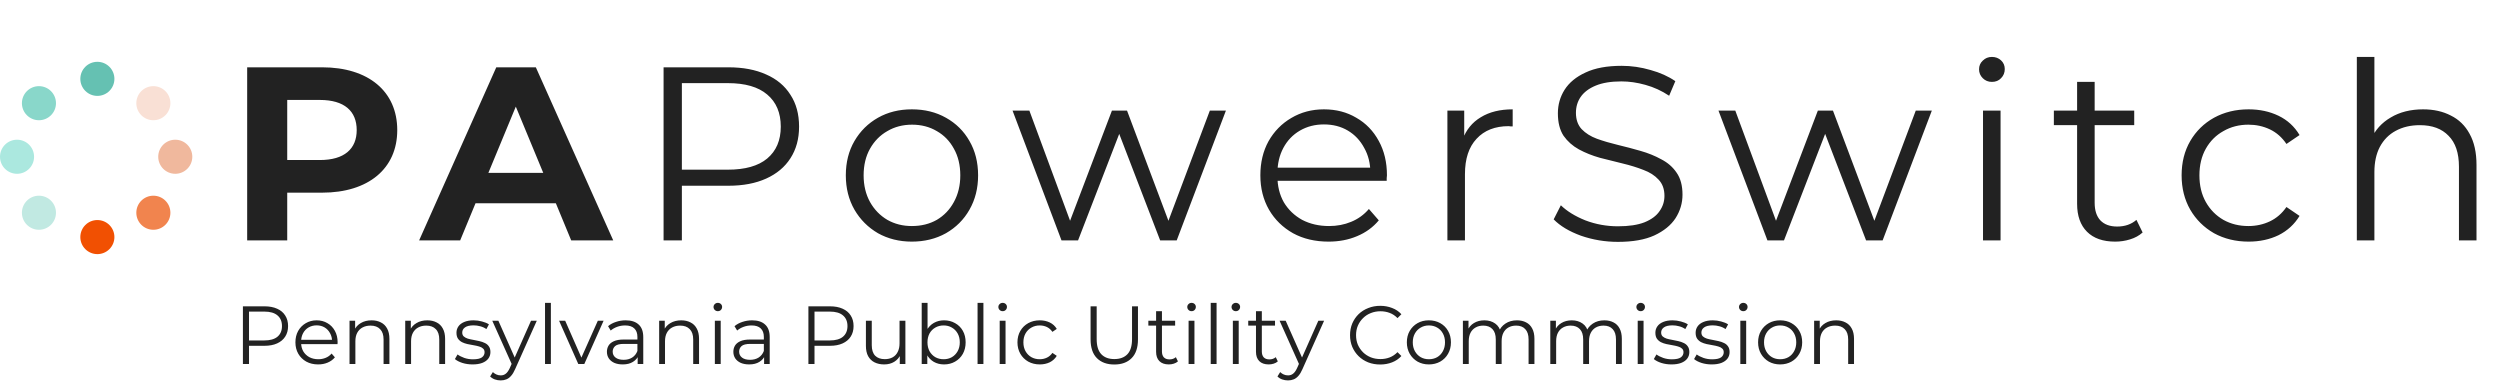
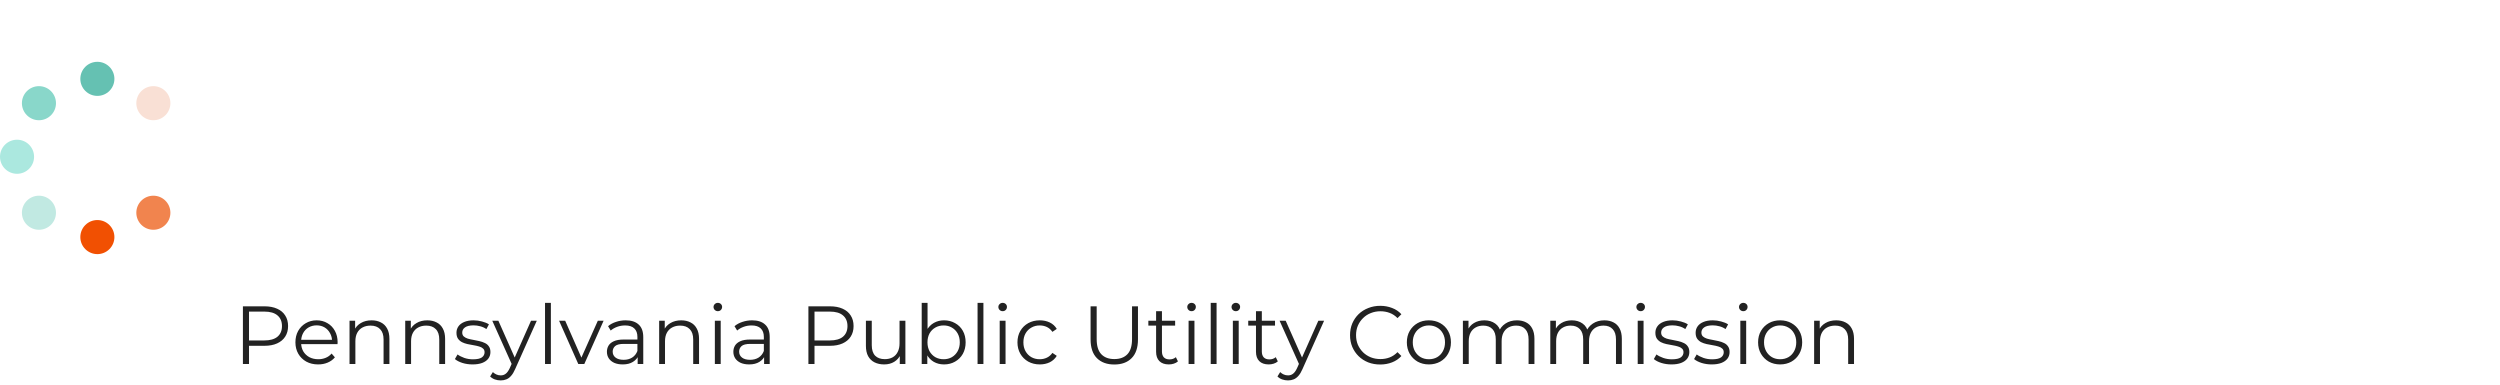
<svg xmlns="http://www.w3.org/2000/svg" width="364" height="56" viewBox="0 0 364 56" fill="none">
  <circle cx="5.671" cy="15.025" r="2.481" fill="#89D7CA" />
  <circle cx="5.671" cy="30.974" r="2.481" fill="#C1E9E2" />
  <circle cx="14.177" cy="11.481" r="2.481" fill="#65C1B2" />
  <circle cx="22.329" cy="15.025" r="2.481" fill="#F9E0D5" />
  <circle cx="22.329" cy="30.974" r="2.481" fill="#F1844E" />
  <circle cx="2.481" cy="22.823" r="2.481" fill="#ABE8DF" />
  <circle cx="14.177" cy="34.519" r="2.481" fill="#F15002" />
-   <circle cx="25.519" cy="22.823" r="2.481" fill="#F0B89D" />
-   <path d="M46.896 9.8H35.988V35H41.82V28.052H46.896C53.628 28.052 57.84 24.56 57.84 18.944C57.84 13.292 53.628 9.8 46.896 9.8ZM46.572 23.3H41.82V14.552H46.572C50.136 14.552 51.936 16.172 51.936 18.944C51.936 21.68 50.136 23.3 46.572 23.3ZM83.166 35H89.286L78.018 9.8H72.258L61.026 35H67.002L69.234 29.6H80.934L83.166 35ZM71.106 25.172L75.102 15.524L79.098 25.172H71.106ZM96.617 35V9.8H106.049C108.185 9.8 110.021 10.148 111.557 10.844C113.093 11.516 114.269 12.5 115.085 13.796C115.925 15.068 116.345 16.616 116.345 18.44C116.345 20.216 115.925 21.752 115.085 23.048C114.269 24.32 113.093 25.304 111.557 26C110.021 26.696 108.185 27.044 106.049 27.044H98.093L99.281 25.784V35H96.617ZM99.281 26L98.093 24.704H105.977C108.497 24.704 110.405 24.164 111.701 23.084C113.021 21.98 113.681 20.432 113.681 18.44C113.681 16.424 113.021 14.864 111.701 13.76C110.405 12.656 108.497 12.104 105.977 12.104H98.093L99.281 10.844V26ZM132.763 35.18C130.939 35.18 129.295 34.772 127.831 33.956C126.391 33.116 125.251 31.976 124.411 30.536C123.571 29.072 123.151 27.404 123.151 25.532C123.151 23.636 123.571 21.968 124.411 20.528C125.251 19.088 126.391 17.96 127.831 17.144C129.271 16.328 130.915 15.92 132.763 15.92C134.635 15.92 136.291 16.328 137.731 17.144C139.195 17.96 140.335 19.088 141.151 20.528C141.991 21.968 142.411 23.636 142.411 25.532C142.411 27.404 141.991 29.072 141.151 30.536C140.335 31.976 139.195 33.116 137.731 33.956C136.267 34.772 134.611 35.18 132.763 35.18ZM132.763 32.912C134.131 32.912 135.343 32.612 136.399 32.012C137.455 31.388 138.283 30.524 138.883 29.42C139.507 28.292 139.819 26.996 139.819 25.532C139.819 24.044 139.507 22.748 138.883 21.644C138.283 20.54 137.455 19.688 136.399 19.088C135.343 18.464 134.143 18.152 132.799 18.152C131.455 18.152 130.255 18.464 129.199 19.088C128.143 19.688 127.303 20.54 126.679 21.644C126.055 22.748 125.743 24.044 125.743 25.532C125.743 26.996 126.055 28.292 126.679 29.42C127.303 30.524 128.143 31.388 129.199 32.012C130.255 32.612 131.443 32.912 132.763 32.912ZM154.554 35L147.426 16.1H149.874L156.354 33.632H155.238L161.898 16.1H164.094L170.682 33.632H169.566L176.154 16.1H178.494L171.33 35H168.918L162.582 18.512H163.338L156.966 35H154.554ZM193.444 35.18C191.476 35.18 189.748 34.772 188.26 33.956C186.772 33.116 185.608 31.976 184.768 30.536C183.928 29.072 183.508 27.404 183.508 25.532C183.508 23.66 183.904 22.004 184.696 20.564C185.512 19.124 186.616 17.996 188.008 17.18C189.424 16.34 191.008 15.92 192.76 15.92C194.536 15.92 196.108 16.328 197.476 17.144C198.868 17.936 199.96 19.064 200.752 20.528C201.544 21.968 201.94 23.636 201.94 25.532C201.94 25.652 201.928 25.784 201.904 25.928C201.904 26.048 201.904 26.18 201.904 26.324H185.452V24.416H200.536L199.528 25.172C199.528 23.804 199.228 22.592 198.628 21.536C198.052 20.456 197.26 19.616 196.252 19.016C195.244 18.416 194.08 18.116 192.76 18.116C191.464 18.116 190.3 18.416 189.268 19.016C188.236 19.616 187.432 20.456 186.856 21.536C186.28 22.616 185.992 23.852 185.992 25.244V25.64C185.992 27.08 186.304 28.352 186.928 29.456C187.576 30.536 188.464 31.388 189.592 32.012C190.744 32.612 192.052 32.912 193.516 32.912C194.668 32.912 195.736 32.708 196.72 32.3C197.728 31.892 198.592 31.268 199.312 30.428L200.752 32.084C199.912 33.092 198.856 33.86 197.584 34.388C196.336 34.916 194.956 35.18 193.444 35.18ZM210.742 35V16.1H213.19V21.248L212.938 20.348C213.466 18.908 214.354 17.816 215.602 17.072C216.85 16.304 218.398 15.92 220.246 15.92V18.404C220.15 18.404 220.054 18.404 219.958 18.404C219.862 18.38 219.766 18.368 219.67 18.368C217.678 18.368 216.118 18.98 214.99 20.204C213.862 21.404 213.298 23.12 213.298 25.352V35H210.742ZM235.576 35.216C233.704 35.216 231.904 34.916 230.176 34.316C228.472 33.692 227.152 32.9 226.216 31.94L227.26 29.888C228.148 30.752 229.336 31.484 230.824 32.084C232.336 32.66 233.92 32.948 235.576 32.948C237.16 32.948 238.444 32.756 239.428 32.372C240.436 31.964 241.168 31.424 241.624 30.752C242.104 30.08 242.344 29.336 242.344 28.52C242.344 27.536 242.056 26.744 241.48 26.144C240.928 25.544 240.196 25.076 239.284 24.74C238.372 24.38 237.364 24.068 236.26 23.804C235.156 23.54 234.052 23.264 232.948 22.976C231.844 22.664 230.824 22.256 229.888 21.752C228.976 21.248 228.232 20.588 227.656 19.772C227.104 18.932 226.828 17.84 226.828 16.496C226.828 15.248 227.152 14.108 227.8 13.076C228.472 12.02 229.492 11.18 230.86 10.556C232.228 9.908 233.98 9.584 236.116 9.584C237.532 9.584 238.936 9.788 240.328 10.196C241.72 10.58 242.92 11.12 243.928 11.816L243.028 13.94C241.948 13.22 240.796 12.692 239.572 12.356C238.372 12.02 237.208 11.852 236.08 11.852C234.568 11.852 233.32 12.056 232.336 12.464C231.352 12.872 230.62 13.424 230.14 14.12C229.684 14.792 229.456 15.56 229.456 16.424C229.456 17.408 229.732 18.2 230.284 18.8C230.86 19.4 231.604 19.868 232.516 20.204C233.452 20.54 234.472 20.84 235.576 21.104C236.68 21.368 237.772 21.656 238.852 21.968C239.956 22.28 240.964 22.688 241.876 23.192C242.812 23.672 243.556 24.32 244.108 25.136C244.684 25.952 244.972 27.02 244.972 28.34C244.972 29.564 244.636 30.704 243.964 31.76C243.292 32.792 242.26 33.632 240.868 34.28C239.5 34.904 237.736 35.216 235.576 35.216ZM257.337 35L250.209 16.1H252.657L259.137 33.632H258.021L264.681 16.1H266.877L273.465 33.632H272.349L278.937 16.1H281.277L274.113 35H271.701L265.365 18.512H266.121L259.749 35H257.337ZM288.726 35V16.1H291.282V35H288.726ZM290.022 11.924C289.494 11.924 289.05 11.744 288.69 11.384C288.33 11.024 288.15 10.592 288.15 10.088C288.15 9.584 288.33 9.164 288.69 8.828C289.05 8.468 289.494 8.288 290.022 8.288C290.55 8.288 290.994 8.456 291.354 8.792C291.714 9.128 291.894 9.548 291.894 10.052C291.894 10.58 291.714 11.024 291.354 11.384C291.018 11.744 290.574 11.924 290.022 11.924ZM307.97 35.18C306.194 35.18 304.826 34.7 303.866 33.74C302.906 32.78 302.426 31.424 302.426 29.672V11.924H304.982V29.528C304.982 30.632 305.258 31.484 305.81 32.084C306.386 32.684 307.202 32.984 308.258 32.984C309.386 32.984 310.322 32.66 311.066 32.012L311.966 33.848C311.462 34.304 310.85 34.64 310.13 34.856C309.434 35.072 308.714 35.18 307.97 35.18ZM299.042 18.224V16.1H310.742V18.224H299.042ZM327.399 35.18C325.527 35.18 323.847 34.772 322.359 33.956C320.895 33.116 319.743 31.976 318.903 30.536C318.063 29.072 317.643 27.404 317.643 25.532C317.643 23.636 318.063 21.968 318.903 20.528C319.743 19.088 320.895 17.96 322.359 17.144C323.847 16.328 325.527 15.92 327.399 15.92C329.007 15.92 330.459 16.232 331.755 16.856C333.051 17.48 334.071 18.416 334.815 19.664L332.907 20.96C332.259 20 331.455 19.292 330.495 18.836C329.535 18.38 328.491 18.152 327.363 18.152C326.019 18.152 324.807 18.464 323.727 19.088C322.647 19.688 321.795 20.54 321.171 21.644C320.547 22.748 320.235 24.044 320.235 25.532C320.235 27.02 320.547 28.316 321.171 29.42C321.795 30.524 322.647 31.388 323.727 32.012C324.807 32.612 326.019 32.912 327.363 32.912C328.491 32.912 329.535 32.684 330.495 32.228C331.455 31.772 332.259 31.076 332.907 30.14L334.815 31.436C334.071 32.66 333.051 33.596 331.755 34.244C330.459 34.868 329.007 35.18 327.399 35.18ZM352.803 15.92C354.339 15.92 355.683 16.22 356.835 16.82C358.011 17.396 358.923 18.284 359.571 19.484C360.243 20.684 360.579 22.196 360.579 24.02V35H358.023V24.272C358.023 22.28 357.519 20.78 356.511 19.772C355.527 18.74 354.135 18.224 352.335 18.224C350.991 18.224 349.815 18.5 348.807 19.052C347.823 19.58 347.055 20.36 346.503 21.392C345.975 22.4 345.711 23.624 345.711 25.064V35H343.155V8.288H345.711V21.284L345.207 20.312C345.807 18.944 346.767 17.876 348.087 17.108C349.407 16.316 350.979 15.92 352.803 15.92Z" fill="#222222" />
  <path d="M35.368 53V44.6H38.512C39.224 44.6 39.836 44.716 40.348 44.948C40.86 45.172 41.252 45.5 41.524 45.932C41.804 46.356 41.944 46.872 41.944 47.48C41.944 48.072 41.804 48.584 41.524 49.016C41.252 49.44 40.86 49.768 40.348 50C39.836 50.232 39.224 50.348 38.512 50.348H35.86L36.256 49.928V53H35.368ZM36.256 50L35.86 49.568H38.488C39.328 49.568 39.964 49.388 40.396 49.028C40.836 48.66 41.056 48.144 41.056 47.48C41.056 46.808 40.836 46.288 40.396 45.92C39.964 45.552 39.328 45.368 38.488 45.368H35.86L36.256 44.948V50ZM46.325 53.06C45.669 53.06 45.093 52.924 44.597 52.652C44.101 52.372 43.713 51.992 43.433 51.512C43.153 51.024 43.013 50.468 43.013 49.844C43.013 49.22 43.145 48.668 43.409 48.188C43.681 47.708 44.049 47.332 44.513 47.06C44.985 46.78 45.513 46.64 46.097 46.64C46.689 46.64 47.213 46.776 47.669 47.048C48.133 47.312 48.497 47.688 48.761 48.176C49.025 48.656 49.157 49.212 49.157 49.844C49.157 49.884 49.153 49.928 49.145 49.976C49.145 50.016 49.145 50.06 49.145 50.108H43.661V49.472H48.689L48.353 49.724C48.353 49.268 48.253 48.864 48.053 48.512C47.861 48.152 47.597 47.872 47.261 47.672C46.925 47.472 46.537 47.372 46.097 47.372C45.665 47.372 45.277 47.472 44.933 47.672C44.589 47.872 44.321 48.152 44.129 48.512C43.937 48.872 43.841 49.284 43.841 49.748V49.88C43.841 50.36 43.945 50.784 44.153 51.152C44.369 51.512 44.665 51.796 45.041 52.004C45.425 52.204 45.861 52.304 46.349 52.304C46.733 52.304 47.089 52.236 47.417 52.1C47.753 51.964 48.041 51.756 48.281 51.476L48.761 52.028C48.481 52.364 48.129 52.62 47.705 52.796C47.289 52.972 46.829 53.06 46.325 53.06ZM54.107 46.64C54.619 46.64 55.067 46.74 55.451 46.94C55.843 47.132 56.147 47.428 56.363 47.828C56.587 48.228 56.699 48.732 56.699 49.34V53H55.847V49.424C55.847 48.76 55.679 48.26 55.343 47.924C55.015 47.58 54.551 47.408 53.951 47.408C53.503 47.408 53.111 47.5 52.775 47.684C52.447 47.86 52.191 48.12 52.007 48.464C51.831 48.8 51.743 49.208 51.743 49.688V53H50.891V46.7H51.707V48.428L51.575 48.104C51.775 47.648 52.095 47.292 52.535 47.036C52.975 46.772 53.499 46.64 54.107 46.64ZM62.217 46.64C62.728 46.64 63.176 46.74 63.56 46.94C63.953 47.132 64.257 47.428 64.472 47.828C64.697 48.228 64.808 48.732 64.808 49.34V53H63.956V49.424C63.956 48.76 63.788 48.26 63.453 47.924C63.124 47.58 62.66 47.408 62.06 47.408C61.612 47.408 61.221 47.5 60.885 47.684C60.556 47.86 60.3 48.12 60.117 48.464C59.941 48.8 59.852 49.208 59.852 49.688V53H59.001V46.7H59.816V48.428L59.684 48.104C59.885 47.648 60.205 47.292 60.645 47.036C61.084 46.772 61.608 46.64 62.217 46.64ZM68.802 53.06C68.282 53.06 67.79 52.988 67.326 52.844C66.862 52.692 66.498 52.504 66.234 52.28L66.618 51.608C66.874 51.8 67.202 51.968 67.602 52.112C68.002 52.248 68.422 52.316 68.862 52.316C69.462 52.316 69.894 52.224 70.158 52.04C70.422 51.848 70.554 51.596 70.554 51.284C70.554 51.052 70.478 50.872 70.326 50.744C70.182 50.608 69.99 50.508 69.75 50.444C69.51 50.372 69.242 50.312 68.946 50.264C68.65 50.216 68.354 50.16 68.058 50.096C67.77 50.032 67.506 49.94 67.266 49.82C67.026 49.692 66.83 49.52 66.678 49.304C66.534 49.088 66.462 48.8 66.462 48.44C66.462 48.096 66.558 47.788 66.75 47.516C66.942 47.244 67.222 47.032 67.59 46.88C67.966 46.72 68.422 46.64 68.958 46.64C69.366 46.64 69.774 46.696 70.182 46.808C70.59 46.912 70.926 47.052 71.19 47.228L70.818 47.912C70.538 47.72 70.238 47.584 69.918 47.504C69.598 47.416 69.278 47.372 68.958 47.372C68.39 47.372 67.97 47.472 67.698 47.672C67.434 47.864 67.302 48.112 67.302 48.416C67.302 48.656 67.374 48.844 67.518 48.98C67.67 49.116 67.866 49.224 68.106 49.304C68.354 49.376 68.622 49.436 68.91 49.484C69.206 49.532 69.498 49.592 69.786 49.664C70.082 49.728 70.35 49.82 70.59 49.94C70.838 50.052 71.034 50.216 71.178 50.432C71.33 50.64 71.406 50.916 71.406 51.26C71.406 51.628 71.302 51.948 71.094 52.22C70.894 52.484 70.598 52.692 70.206 52.844C69.822 52.988 69.354 53.06 68.802 53.06ZM72.9 55.388C72.604 55.388 72.32 55.34 72.048 55.244C71.784 55.148 71.556 55.004 71.364 54.812L71.76 54.176C71.92 54.328 72.092 54.444 72.276 54.524C72.468 54.612 72.68 54.656 72.912 54.656C73.192 54.656 73.432 54.576 73.632 54.416C73.84 54.264 74.036 53.992 74.22 53.6L74.628 52.676L74.724 52.544L77.316 46.7H78.156L75 53.756C74.824 54.164 74.628 54.488 74.412 54.728C74.204 54.968 73.976 55.136 73.728 55.232C73.48 55.336 73.204 55.388 72.9 55.388ZM74.58 53.18L71.676 46.7H72.564L75.132 52.484L74.58 53.18ZM79.356 53V44.096H80.208V53H79.356ZM84.199 53L81.403 46.7H82.291L84.859 52.544H84.439L87.043 46.7H87.883L85.075 53H84.199ZM92.843 53V51.608L92.807 51.38V49.052C92.807 48.516 92.655 48.104 92.351 47.816C92.055 47.528 91.611 47.384 91.019 47.384C90.611 47.384 90.223 47.452 89.855 47.588C89.487 47.724 89.175 47.904 88.919 48.128L88.535 47.492C88.855 47.22 89.239 47.012 89.687 46.868C90.135 46.716 90.607 46.64 91.103 46.64C91.919 46.64 92.547 46.844 92.987 47.252C93.435 47.652 93.659 48.264 93.659 49.088V53H92.843ZM90.671 53.06C90.199 53.06 89.787 52.984 89.435 52.832C89.091 52.672 88.827 52.456 88.643 52.184C88.459 51.904 88.367 51.584 88.367 51.224C88.367 50.896 88.443 50.6 88.595 50.336C88.755 50.064 89.011 49.848 89.363 49.688C89.723 49.52 90.203 49.436 90.803 49.436H92.975V50.072H90.827C90.219 50.072 89.795 50.18 89.555 50.396C89.323 50.612 89.207 50.88 89.207 51.2C89.207 51.56 89.347 51.848 89.627 52.064C89.907 52.28 90.299 52.388 90.803 52.388C91.283 52.388 91.695 52.28 92.039 52.064C92.391 51.84 92.647 51.52 92.807 51.104L92.999 51.692C92.839 52.108 92.559 52.44 92.159 52.688C91.767 52.936 91.271 53.06 90.671 53.06ZM99.189 46.64C99.701 46.64 100.149 46.74 100.533 46.94C100.925 47.132 101.229 47.428 101.445 47.828C101.669 48.228 101.781 48.732 101.781 49.34V53H100.929V49.424C100.929 48.76 100.761 48.26 100.425 47.924C100.097 47.58 99.633 47.408 99.033 47.408C98.585 47.408 98.193 47.5 97.857 47.684C97.529 47.86 97.273 48.12 97.089 48.464C96.913 48.8 96.825 49.208 96.825 49.688V53H95.973V46.7H96.789V48.428L96.657 48.104C96.857 47.648 97.177 47.292 97.617 47.036C98.057 46.772 98.581 46.64 99.189 46.64ZM104.083 53V46.7H104.935V53H104.083ZM104.515 45.308C104.339 45.308 104.191 45.248 104.071 45.128C103.951 45.008 103.891 44.864 103.891 44.696C103.891 44.528 103.951 44.388 104.071 44.276C104.191 44.156 104.339 44.096 104.515 44.096C104.691 44.096 104.839 44.152 104.959 44.264C105.079 44.376 105.139 44.516 105.139 44.684C105.139 44.86 105.079 45.008 104.959 45.128C104.847 45.248 104.699 45.308 104.515 45.308ZM111.253 53V51.608L111.217 51.38V49.052C111.217 48.516 111.065 48.104 110.761 47.816C110.465 47.528 110.021 47.384 109.429 47.384C109.021 47.384 108.633 47.452 108.265 47.588C107.897 47.724 107.585 47.904 107.329 48.128L106.945 47.492C107.265 47.22 107.649 47.012 108.097 46.868C108.545 46.716 109.017 46.64 109.513 46.64C110.329 46.64 110.957 46.844 111.397 47.252C111.845 47.652 112.069 48.264 112.069 49.088V53H111.253ZM109.081 53.06C108.609 53.06 108.197 52.984 107.845 52.832C107.501 52.672 107.237 52.456 107.053 52.184C106.869 51.904 106.777 51.584 106.777 51.224C106.777 50.896 106.853 50.6 107.005 50.336C107.165 50.064 107.421 49.848 107.773 49.688C108.133 49.52 108.613 49.436 109.213 49.436H111.385V50.072H109.237C108.629 50.072 108.205 50.18 107.965 50.396C107.733 50.612 107.617 50.88 107.617 51.2C107.617 51.56 107.757 51.848 108.037 52.064C108.317 52.28 108.709 52.388 109.213 52.388C109.693 52.388 110.105 52.28 110.449 52.064C110.801 51.84 111.057 51.52 111.217 51.104L111.409 51.692C111.249 52.108 110.969 52.44 110.569 52.688C110.177 52.936 109.681 53.06 109.081 53.06ZM117.704 53V44.6H120.848C121.56 44.6 122.172 44.716 122.684 44.948C123.196 45.172 123.588 45.5 123.86 45.932C124.14 46.356 124.28 46.872 124.28 47.48C124.28 48.072 124.14 48.584 123.86 49.016C123.588 49.44 123.196 49.768 122.684 50C122.172 50.232 121.56 50.348 120.848 50.348H118.196L118.592 49.928V53H117.704ZM118.592 50L118.196 49.568H120.824C121.664 49.568 122.3 49.388 122.732 49.028C123.172 48.66 123.392 48.144 123.392 47.48C123.392 46.808 123.172 46.288 122.732 45.92C122.3 45.552 121.664 45.368 120.824 45.368H118.196L118.592 44.948V50ZM128.741 53.06C128.205 53.06 127.737 52.96 127.337 52.76C126.937 52.56 126.625 52.26 126.401 51.86C126.185 51.46 126.077 50.96 126.077 50.36V46.7H126.929V50.264C126.929 50.936 127.093 51.444 127.421 51.788C127.757 52.124 128.225 52.292 128.825 52.292C129.265 52.292 129.645 52.204 129.965 52.028C130.293 51.844 130.541 51.58 130.709 51.236C130.885 50.892 130.973 50.48 130.973 50V46.7H131.825V53H131.009V51.272L131.141 51.584C130.941 52.048 130.629 52.412 130.205 52.676C129.789 52.932 129.301 53.06 128.741 53.06ZM137.452 53.06C136.9 53.06 136.404 52.936 135.964 52.688C135.524 52.432 135.176 52.064 134.92 51.584C134.664 51.104 134.536 50.524 134.536 49.844C134.536 49.156 134.664 48.576 134.92 48.104C135.184 47.624 135.536 47.26 135.976 47.012C136.416 46.764 136.908 46.64 137.452 46.64C138.052 46.64 138.588 46.776 139.06 47.048C139.54 47.312 139.916 47.684 140.188 48.164C140.46 48.644 140.596 49.204 140.596 49.844C140.596 50.476 140.46 51.036 140.188 51.524C139.916 52.004 139.54 52.38 139.06 52.652C138.588 52.924 138.052 53.06 137.452 53.06ZM134.2 53V44.096H135.052V48.56L134.932 49.832L135.016 51.104V53H134.2ZM137.392 52.304C137.84 52.304 138.24 52.204 138.592 52.004C138.944 51.796 139.224 51.508 139.432 51.14C139.64 50.764 139.744 50.332 139.744 49.844C139.744 49.348 139.64 48.916 139.432 48.548C139.224 48.18 138.944 47.896 138.592 47.696C138.24 47.488 137.84 47.384 137.392 47.384C136.944 47.384 136.54 47.488 136.18 47.696C135.828 47.896 135.548 48.18 135.34 48.548C135.14 48.916 135.04 49.348 135.04 49.844C135.04 50.332 135.14 50.764 135.34 51.14C135.548 51.508 135.828 51.796 136.18 52.004C136.54 52.204 136.944 52.304 137.392 52.304ZM142.333 53V44.096H143.185V53H142.333ZM145.555 53V46.7H146.407V53H145.555ZM145.987 45.308C145.811 45.308 145.663 45.248 145.543 45.128C145.423 45.008 145.363 44.864 145.363 44.696C145.363 44.528 145.423 44.388 145.543 44.276C145.663 44.156 145.811 44.096 145.987 44.096C146.163 44.096 146.311 44.152 146.431 44.264C146.551 44.376 146.611 44.516 146.611 44.684C146.611 44.86 146.551 45.008 146.431 45.128C146.319 45.248 146.171 45.308 145.987 45.308ZM151.394 53.06C150.77 53.06 150.21 52.924 149.714 52.652C149.226 52.372 148.842 51.992 148.562 51.512C148.282 51.024 148.142 50.468 148.142 49.844C148.142 49.212 148.282 48.656 148.562 48.176C148.842 47.696 149.226 47.32 149.714 47.048C150.21 46.776 150.77 46.64 151.394 46.64C151.93 46.64 152.414 46.744 152.846 46.952C153.278 47.16 153.618 47.472 153.866 47.888L153.23 48.32C153.014 48 152.746 47.764 152.426 47.612C152.106 47.46 151.758 47.384 151.382 47.384C150.934 47.384 150.53 47.488 150.17 47.696C149.81 47.896 149.526 48.18 149.318 48.548C149.11 48.916 149.006 49.348 149.006 49.844C149.006 50.34 149.11 50.772 149.318 51.14C149.526 51.508 149.81 51.796 150.17 52.004C150.53 52.204 150.934 52.304 151.382 52.304C151.758 52.304 152.106 52.228 152.426 52.076C152.746 51.924 153.014 51.692 153.23 51.38L153.866 51.812C153.618 52.22 153.278 52.532 152.846 52.748C152.414 52.956 151.93 53.06 151.394 53.06ZM162.244 53.072C161.172 53.072 160.328 52.764 159.712 52.148C159.096 51.532 158.788 50.62 158.788 49.412V44.6H159.676V49.376C159.676 50.368 159.9 51.1 160.348 51.572C160.796 52.044 161.428 52.28 162.244 52.28C163.068 52.28 163.704 52.044 164.152 51.572C164.6 51.1 164.824 50.368 164.824 49.376V44.6H165.688V49.412C165.688 50.62 165.38 51.532 164.764 52.148C164.156 52.764 163.316 53.072 162.244 53.072ZM170.176 53.06C169.584 53.06 169.128 52.9 168.808 52.58C168.488 52.26 168.328 51.808 168.328 51.224V45.308H169.18V51.176C169.18 51.544 169.272 51.828 169.456 52.028C169.648 52.228 169.92 52.328 170.272 52.328C170.648 52.328 170.96 52.22 171.208 52.004L171.508 52.616C171.34 52.768 171.136 52.88 170.896 52.952C170.664 53.024 170.424 53.06 170.176 53.06ZM167.2 47.408V46.7H171.1V47.408H167.2ZM173.059 53V46.7H173.911V53H173.059ZM173.491 45.308C173.315 45.308 173.167 45.248 173.047 45.128C172.927 45.008 172.867 44.864 172.867 44.696C172.867 44.528 172.927 44.388 173.047 44.276C173.167 44.156 173.315 44.096 173.491 44.096C173.667 44.096 173.815 44.152 173.935 44.264C174.055 44.376 174.115 44.516 174.115 44.684C174.115 44.86 174.055 45.008 173.935 45.128C173.823 45.248 173.675 45.308 173.491 45.308ZM176.282 53V44.096H177.134V53H176.282ZM179.504 53V46.7H180.356V53H179.504ZM179.936 45.308C179.76 45.308 179.612 45.248 179.492 45.128C179.372 45.008 179.312 44.864 179.312 44.696C179.312 44.528 179.372 44.388 179.492 44.276C179.612 44.156 179.76 44.096 179.936 44.096C180.112 44.096 180.26 44.152 180.38 44.264C180.5 44.376 180.56 44.516 180.56 44.684C180.56 44.86 180.5 45.008 180.38 45.128C180.268 45.248 180.12 45.308 179.936 45.308ZM184.719 53.06C184.127 53.06 183.671 52.9 183.351 52.58C183.031 52.26 182.871 51.808 182.871 51.224V45.308H183.723V51.176C183.723 51.544 183.815 51.828 183.999 52.028C184.191 52.228 184.463 52.328 184.815 52.328C185.191 52.328 185.503 52.22 185.751 52.004L186.051 52.616C185.883 52.768 185.679 52.88 185.439 52.952C185.207 53.024 184.967 53.06 184.719 53.06ZM181.743 47.408V46.7H185.643V47.408H181.743ZM187.533 55.388C187.237 55.388 186.953 55.34 186.681 55.244C186.417 55.148 186.189 55.004 185.997 54.812L186.393 54.176C186.553 54.328 186.725 54.444 186.909 54.524C187.101 54.612 187.313 54.656 187.545 54.656C187.825 54.656 188.065 54.576 188.265 54.416C188.473 54.264 188.669 53.992 188.853 53.6L189.261 52.676L189.357 52.544L191.949 46.7H192.789L189.633 53.756C189.457 54.164 189.261 54.488 189.045 54.728C188.837 54.968 188.609 55.136 188.361 55.232C188.113 55.336 187.837 55.388 187.533 55.388ZM189.213 53.18L186.309 46.7H187.197L189.765 52.484L189.213 53.18ZM200.957 53.072C200.325 53.072 199.741 52.968 199.205 52.76C198.669 52.544 198.205 52.244 197.813 51.86C197.421 51.476 197.113 51.024 196.889 50.504C196.673 49.984 196.565 49.416 196.565 48.8C196.565 48.184 196.673 47.616 196.889 47.096C197.113 46.576 197.421 46.124 197.813 45.74C198.213 45.356 198.681 45.06 199.217 44.852C199.753 44.636 200.337 44.528 200.969 44.528C201.577 44.528 202.149 44.632 202.685 44.84C203.221 45.04 203.673 45.344 204.041 45.752L203.477 46.316C203.133 45.964 202.753 45.712 202.337 45.56C201.921 45.4 201.473 45.32 200.993 45.32C200.489 45.32 200.021 45.408 199.589 45.584C199.157 45.752 198.781 45.996 198.461 46.316C198.141 46.628 197.889 46.996 197.705 47.42C197.529 47.836 197.441 48.296 197.441 48.8C197.441 49.304 197.529 49.768 197.705 50.192C197.889 50.608 198.141 50.976 198.461 51.296C198.781 51.608 199.157 51.852 199.589 52.028C200.021 52.196 200.489 52.28 200.993 52.28C201.473 52.28 201.921 52.2 202.337 52.04C202.753 51.88 203.133 51.624 203.477 51.272L204.041 51.836C203.673 52.244 203.221 52.552 202.685 52.76C202.149 52.968 201.573 53.072 200.957 53.072ZM208.041 53.06C207.433 53.06 206.885 52.924 206.397 52.652C205.917 52.372 205.537 51.992 205.257 51.512C204.977 51.024 204.837 50.468 204.837 49.844C204.837 49.212 204.977 48.656 205.257 48.176C205.537 47.696 205.917 47.32 206.397 47.048C206.877 46.776 207.425 46.64 208.041 46.64C208.665 46.64 209.217 46.776 209.697 47.048C210.185 47.32 210.565 47.696 210.837 48.176C211.117 48.656 211.257 49.212 211.257 49.844C211.257 50.468 211.117 51.024 210.837 51.512C210.565 51.992 210.185 52.372 209.697 52.652C209.209 52.924 208.657 53.06 208.041 53.06ZM208.041 52.304C208.497 52.304 208.901 52.204 209.253 52.004C209.605 51.796 209.881 51.508 210.081 51.14C210.289 50.764 210.393 50.332 210.393 49.844C210.393 49.348 210.289 48.916 210.081 48.548C209.881 48.18 209.605 47.896 209.253 47.696C208.901 47.488 208.501 47.384 208.053 47.384C207.605 47.384 207.205 47.488 206.853 47.696C206.501 47.896 206.221 48.18 206.013 48.548C205.805 48.916 205.701 49.348 205.701 49.844C205.701 50.332 205.805 50.764 206.013 51.14C206.221 51.508 206.501 51.796 206.853 52.004C207.205 52.204 207.601 52.304 208.041 52.304ZM220.869 46.64C221.381 46.64 221.825 46.74 222.201 46.94C222.585 47.132 222.881 47.428 223.089 47.828C223.305 48.228 223.413 48.732 223.413 49.34V53H222.561V49.424C222.561 48.76 222.401 48.26 222.081 47.924C221.769 47.58 221.325 47.408 220.749 47.408C220.317 47.408 219.941 47.5 219.621 47.684C219.309 47.86 219.065 48.12 218.889 48.464C218.721 48.8 218.637 49.208 218.637 49.688V53H217.785V49.424C217.785 48.76 217.625 48.26 217.305 47.924C216.985 47.58 216.537 47.408 215.961 47.408C215.537 47.408 215.165 47.5 214.845 47.684C214.525 47.86 214.277 48.12 214.101 48.464C213.933 48.8 213.849 49.208 213.849 49.688V53H212.997V46.7H213.813V48.404L213.681 48.104C213.873 47.648 214.181 47.292 214.605 47.036C215.037 46.772 215.545 46.64 216.129 46.64C216.745 46.64 217.269 46.796 217.701 47.108C218.133 47.412 218.413 47.872 218.541 48.488L218.205 48.356C218.389 47.844 218.713 47.432 219.177 47.12C219.649 46.8 220.213 46.64 220.869 46.64ZM233.595 46.64C234.107 46.64 234.551 46.74 234.927 46.94C235.311 47.132 235.607 47.428 235.815 47.828C236.031 48.228 236.139 48.732 236.139 49.34V53H235.287V49.424C235.287 48.76 235.127 48.26 234.807 47.924C234.495 47.58 234.051 47.408 233.475 47.408C233.043 47.408 232.667 47.5 232.347 47.684C232.035 47.86 231.791 48.12 231.615 48.464C231.447 48.8 231.363 49.208 231.363 49.688V53H230.511V49.424C230.511 48.76 230.351 48.26 230.031 47.924C229.711 47.58 229.263 47.408 228.687 47.408C228.263 47.408 227.891 47.5 227.571 47.684C227.251 47.86 227.003 48.12 226.827 48.464C226.659 48.8 226.575 49.208 226.575 49.688V53H225.723V46.7H226.539V48.404L226.407 48.104C226.599 47.648 226.907 47.292 227.331 47.036C227.763 46.772 228.271 46.64 228.855 46.64C229.471 46.64 229.995 46.796 230.427 47.108C230.859 47.412 231.139 47.872 231.267 48.488L230.931 48.356C231.115 47.844 231.439 47.432 231.903 47.12C232.375 46.8 232.939 46.64 233.595 46.64ZM238.45 53V46.7H239.302V53H238.45ZM238.882 45.308C238.706 45.308 238.558 45.248 238.438 45.128C238.318 45.008 238.258 44.864 238.258 44.696C238.258 44.528 238.318 44.388 238.438 44.276C238.558 44.156 238.706 44.096 238.882 44.096C239.058 44.096 239.206 44.152 239.326 44.264C239.446 44.376 239.506 44.516 239.506 44.684C239.506 44.86 239.446 45.008 239.326 45.128C239.214 45.248 239.066 45.308 238.882 45.308ZM243.364 53.06C242.844 53.06 242.352 52.988 241.888 52.844C241.424 52.692 241.06 52.504 240.796 52.28L241.18 51.608C241.436 51.8 241.764 51.968 242.164 52.112C242.564 52.248 242.984 52.316 243.424 52.316C244.024 52.316 244.456 52.224 244.72 52.04C244.984 51.848 245.116 51.596 245.116 51.284C245.116 51.052 245.04 50.872 244.888 50.744C244.744 50.608 244.552 50.508 244.312 50.444C244.072 50.372 243.804 50.312 243.508 50.264C243.212 50.216 242.916 50.16 242.62 50.096C242.332 50.032 242.068 49.94 241.828 49.82C241.588 49.692 241.392 49.52 241.24 49.304C241.096 49.088 241.024 48.8 241.024 48.44C241.024 48.096 241.12 47.788 241.312 47.516C241.504 47.244 241.784 47.032 242.152 46.88C242.528 46.72 242.984 46.64 243.52 46.64C243.928 46.64 244.336 46.696 244.744 46.808C245.152 46.912 245.488 47.052 245.752 47.228L245.38 47.912C245.1 47.72 244.8 47.584 244.48 47.504C244.16 47.416 243.84 47.372 243.52 47.372C242.952 47.372 242.532 47.472 242.26 47.672C241.996 47.864 241.864 48.112 241.864 48.416C241.864 48.656 241.936 48.844 242.08 48.98C242.232 49.116 242.428 49.224 242.668 49.304C242.916 49.376 243.184 49.436 243.472 49.484C243.768 49.532 244.06 49.592 244.348 49.664C244.644 49.728 244.912 49.82 245.152 49.94C245.4 50.052 245.596 50.216 245.74 50.432C245.892 50.64 245.968 50.916 245.968 51.26C245.968 51.628 245.864 51.948 245.656 52.22C245.456 52.484 245.16 52.692 244.768 52.844C244.384 52.988 243.916 53.06 243.364 53.06ZM249.224 53.06C248.704 53.06 248.212 52.988 247.748 52.844C247.284 52.692 246.92 52.504 246.656 52.28L247.04 51.608C247.296 51.8 247.624 51.968 248.024 52.112C248.424 52.248 248.844 52.316 249.284 52.316C249.884 52.316 250.316 52.224 250.58 52.04C250.844 51.848 250.976 51.596 250.976 51.284C250.976 51.052 250.9 50.872 250.748 50.744C250.604 50.608 250.412 50.508 250.172 50.444C249.932 50.372 249.664 50.312 249.368 50.264C249.072 50.216 248.776 50.16 248.48 50.096C248.192 50.032 247.928 49.94 247.688 49.82C247.448 49.692 247.252 49.52 247.1 49.304C246.956 49.088 246.884 48.8 246.884 48.44C246.884 48.096 246.98 47.788 247.172 47.516C247.364 47.244 247.644 47.032 248.012 46.88C248.388 46.72 248.844 46.64 249.38 46.64C249.788 46.64 250.196 46.696 250.604 46.808C251.012 46.912 251.348 47.052 251.612 47.228L251.24 47.912C250.96 47.72 250.66 47.584 250.34 47.504C250.02 47.416 249.7 47.372 249.38 47.372C248.812 47.372 248.392 47.472 248.12 47.672C247.856 47.864 247.724 48.112 247.724 48.416C247.724 48.656 247.796 48.844 247.94 48.98C248.092 49.116 248.288 49.224 248.528 49.304C248.776 49.376 249.044 49.436 249.332 49.484C249.628 49.532 249.92 49.592 250.208 49.664C250.504 49.728 250.772 49.82 251.012 49.94C251.26 50.052 251.456 50.216 251.6 50.432C251.752 50.64 251.828 50.916 251.828 51.26C251.828 51.628 251.724 51.948 251.516 52.22C251.316 52.484 251.02 52.692 250.628 52.844C250.244 52.988 249.776 53.06 249.224 53.06ZM253.391 53V46.7H254.243V53H253.391ZM253.823 45.308C253.647 45.308 253.499 45.248 253.379 45.128C253.259 45.008 253.199 44.864 253.199 44.696C253.199 44.528 253.259 44.388 253.379 44.276C253.499 44.156 253.647 44.096 253.823 44.096C253.999 44.096 254.147 44.152 254.267 44.264C254.387 44.376 254.447 44.516 254.447 44.684C254.447 44.86 254.387 45.008 254.267 45.128C254.155 45.248 254.007 45.308 253.823 45.308ZM259.182 53.06C258.574 53.06 258.026 52.924 257.538 52.652C257.058 52.372 256.678 51.992 256.398 51.512C256.118 51.024 255.978 50.468 255.978 49.844C255.978 49.212 256.118 48.656 256.398 48.176C256.678 47.696 257.058 47.32 257.538 47.048C258.018 46.776 258.566 46.64 259.182 46.64C259.806 46.64 260.358 46.776 260.838 47.048C261.326 47.32 261.706 47.696 261.978 48.176C262.258 48.656 262.398 49.212 262.398 49.844C262.398 50.468 262.258 51.024 261.978 51.512C261.706 51.992 261.326 52.372 260.838 52.652C260.35 52.924 259.798 53.06 259.182 53.06ZM259.182 52.304C259.638 52.304 260.042 52.204 260.394 52.004C260.746 51.796 261.022 51.508 261.222 51.14C261.43 50.764 261.534 50.332 261.534 49.844C261.534 49.348 261.43 48.916 261.222 48.548C261.022 48.18 260.746 47.896 260.394 47.696C260.042 47.488 259.642 47.384 259.194 47.384C258.746 47.384 258.346 47.488 257.994 47.696C257.642 47.896 257.362 48.18 257.154 48.548C256.946 48.916 256.842 49.348 256.842 49.844C256.842 50.332 256.946 50.764 257.154 51.14C257.362 51.508 257.642 51.796 257.994 52.004C258.346 52.204 258.742 52.304 259.182 52.304ZM267.353 46.64C267.865 46.64 268.313 46.74 268.697 46.94C269.089 47.132 269.393 47.428 269.609 47.828C269.833 48.228 269.945 48.732 269.945 49.34V53H269.093V49.424C269.093 48.76 268.925 48.26 268.589 47.924C268.261 47.58 267.797 47.408 267.197 47.408C266.749 47.408 266.357 47.5 266.021 47.684C265.693 47.86 265.437 48.12 265.253 48.464C265.077 48.8 264.989 49.208 264.989 49.688V53H264.137V46.7H264.953V48.428L264.821 48.104C265.021 47.648 265.341 47.292 265.781 47.036C266.221 46.772 266.745 46.64 267.353 46.64Z" fill="#222222" />
</svg>